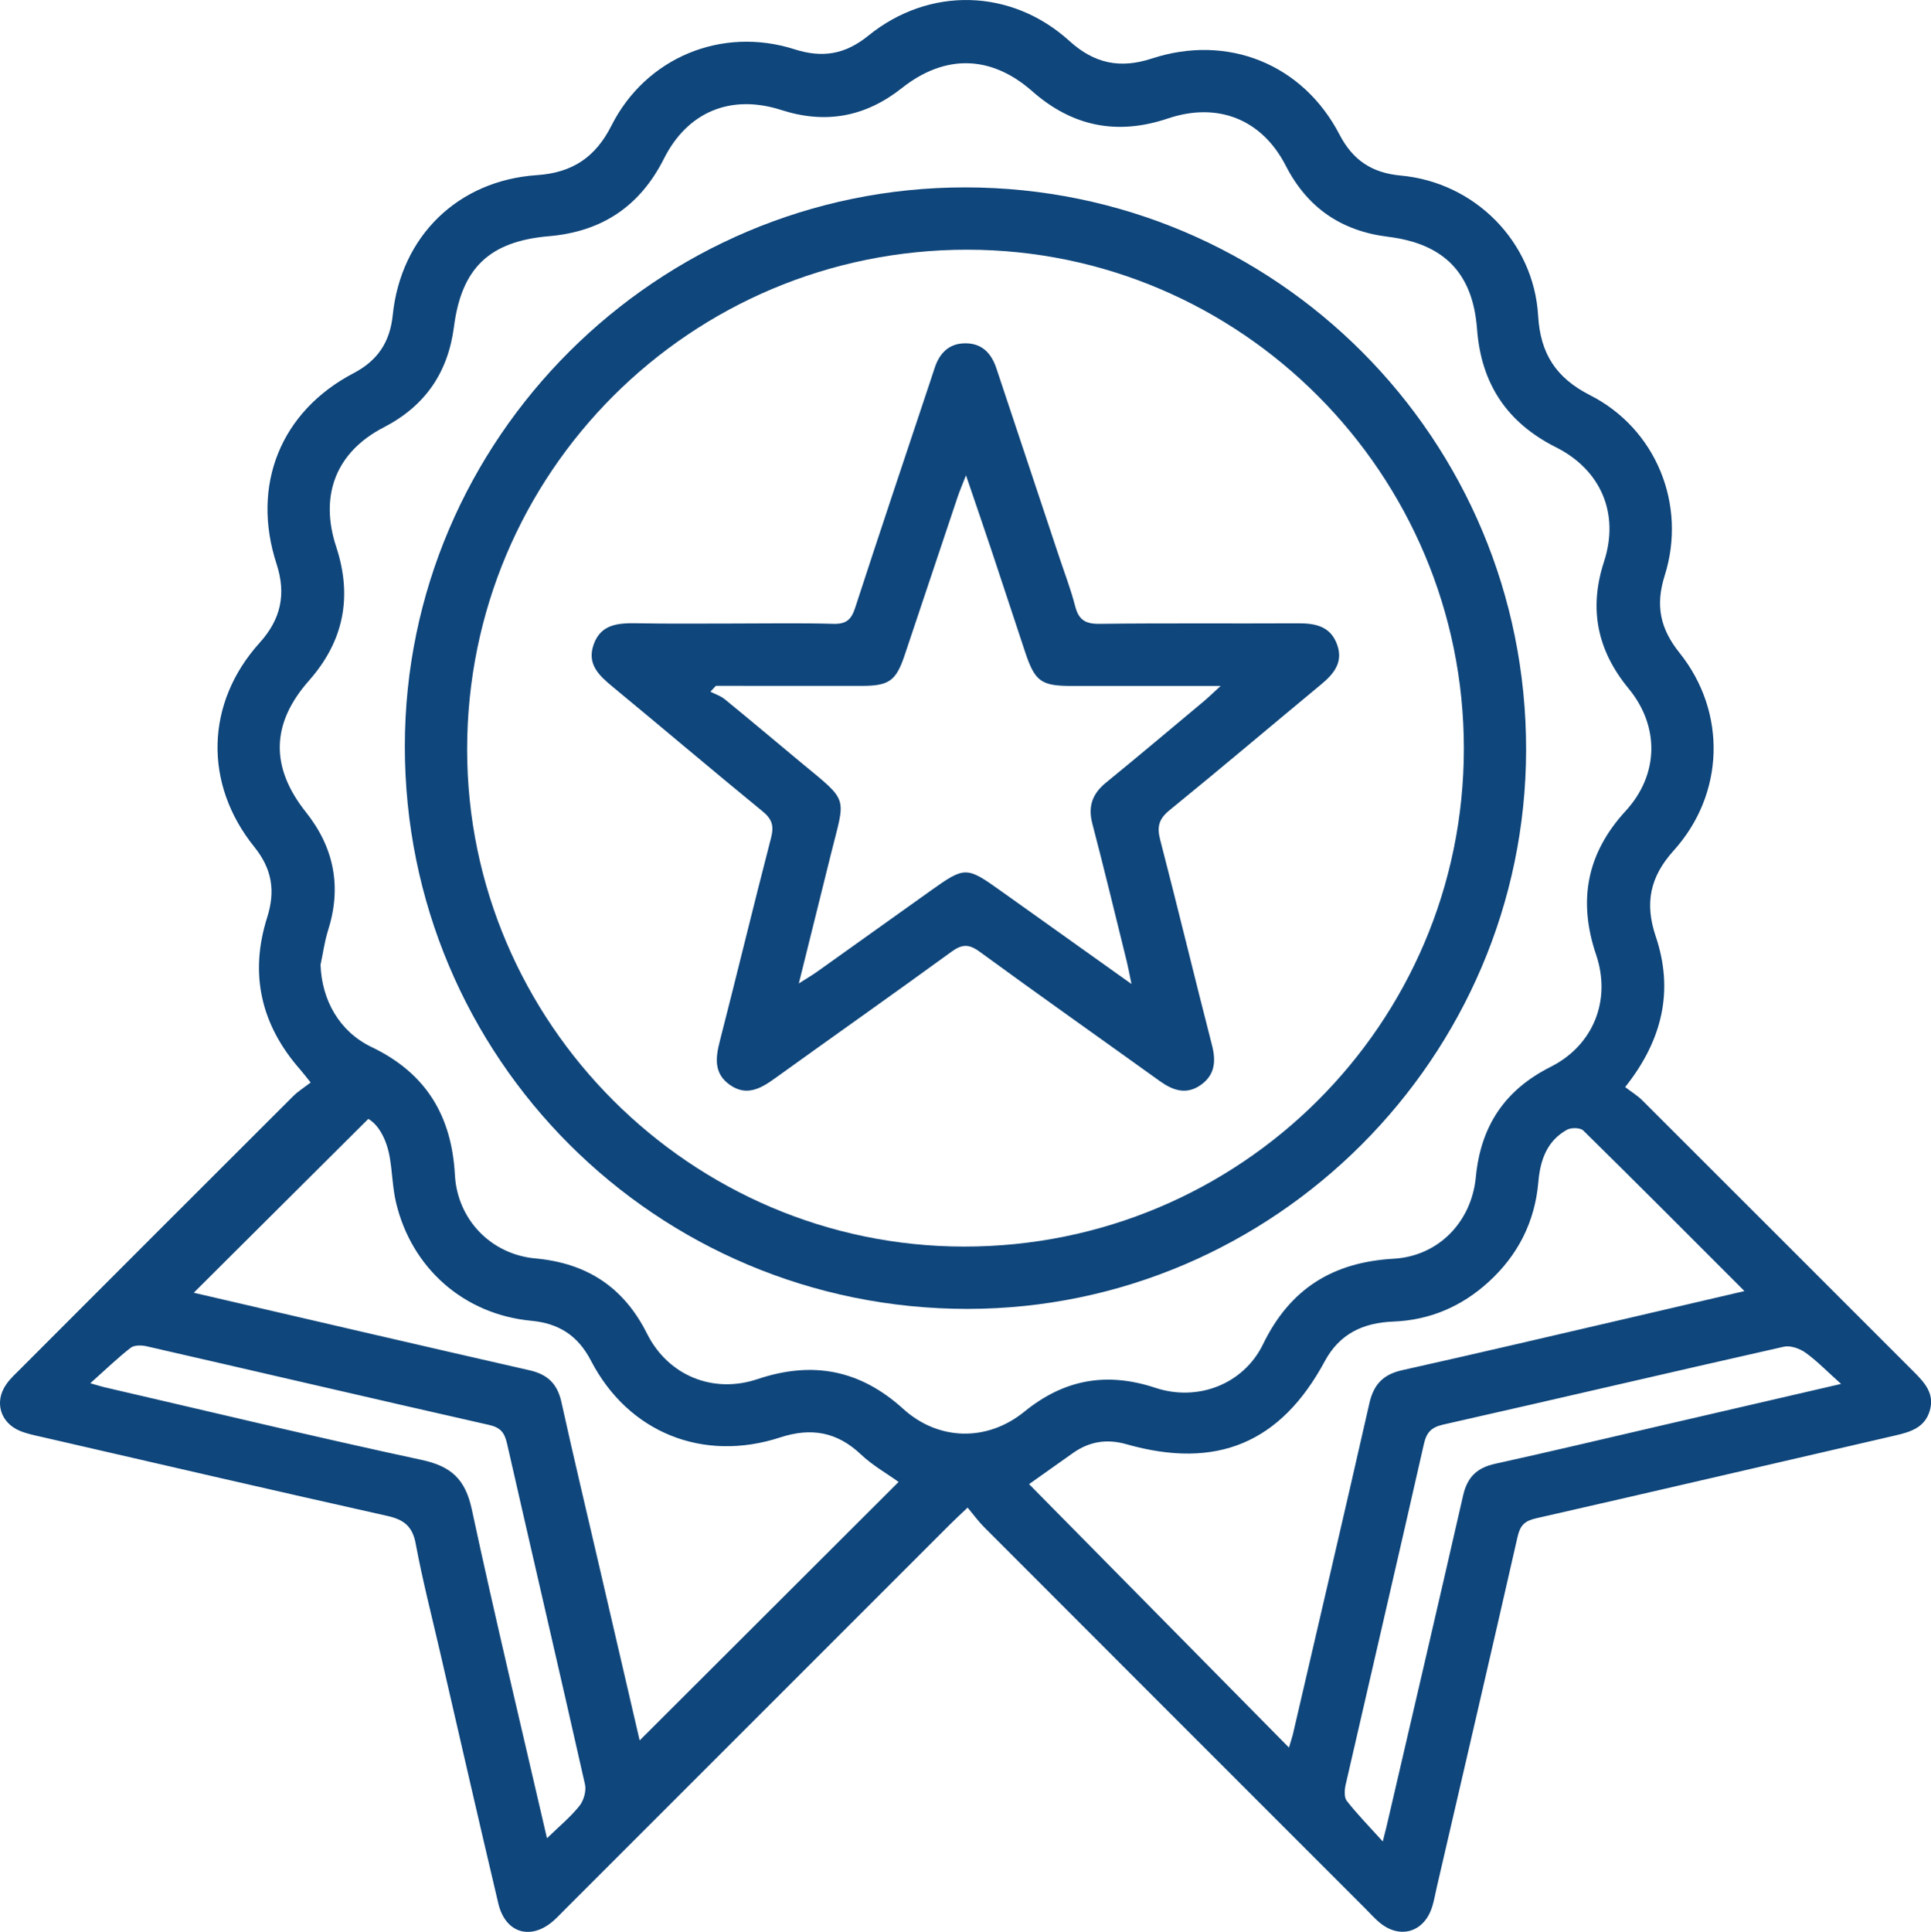
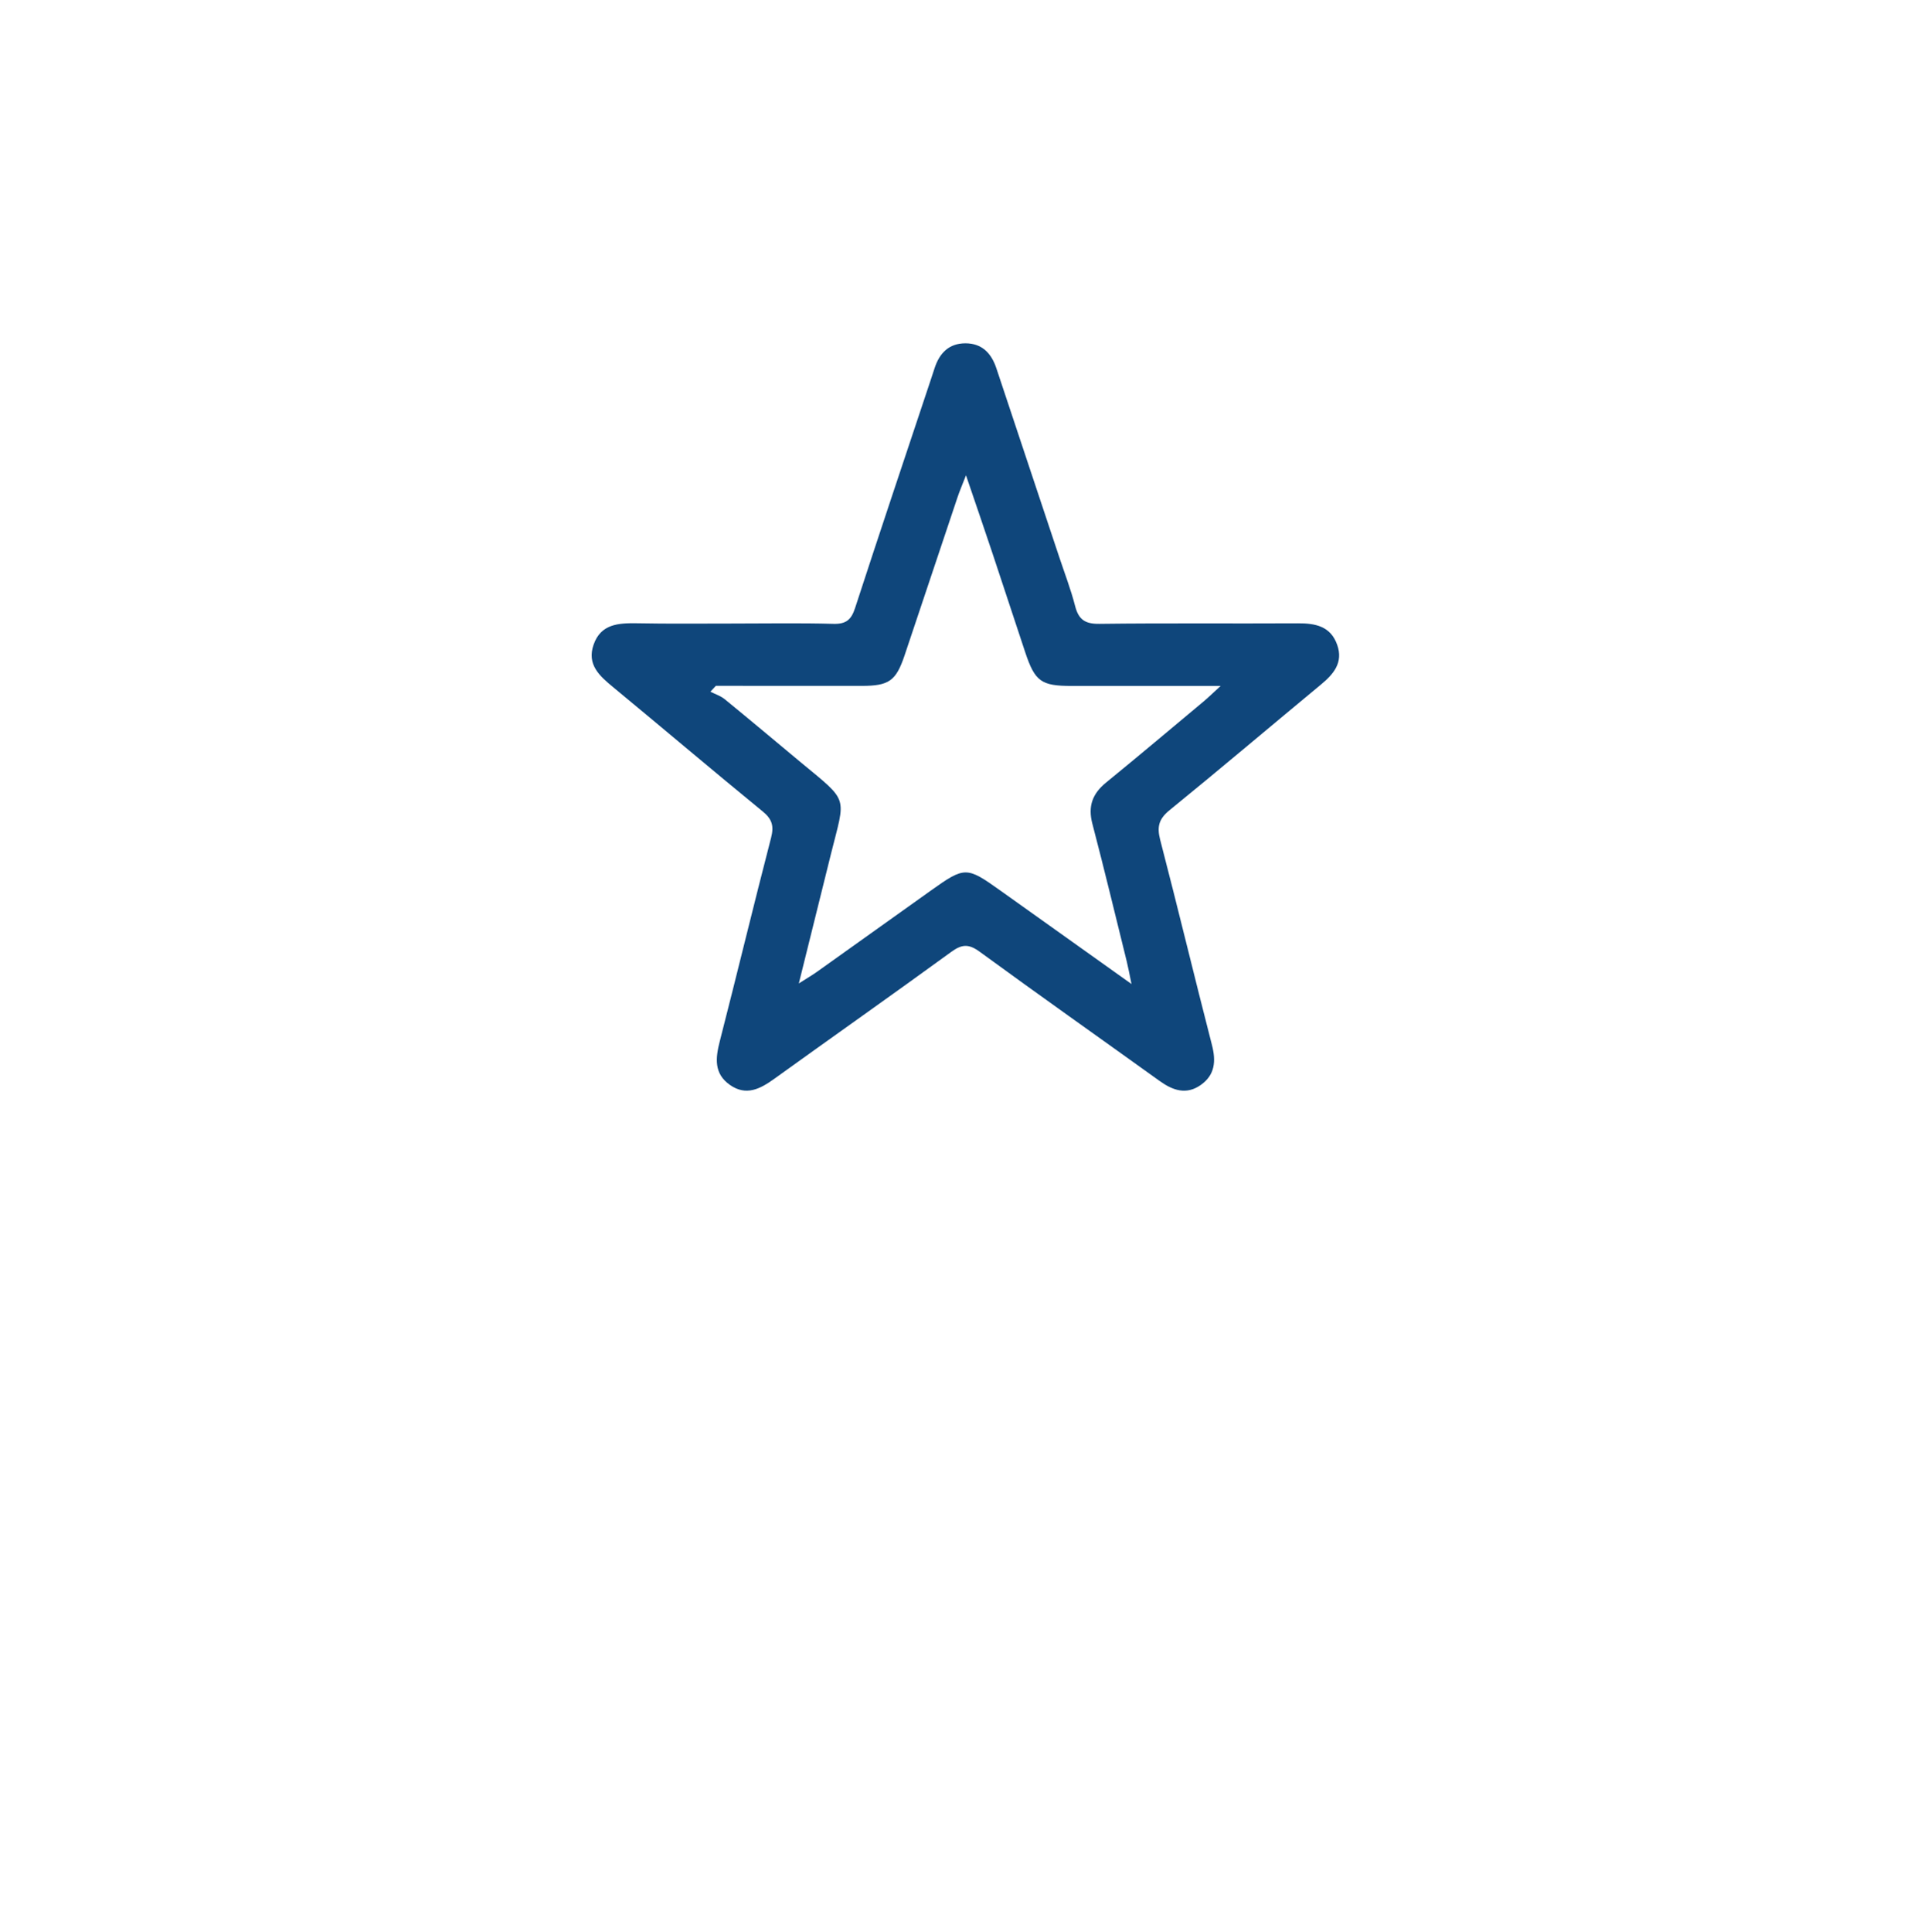
<svg xmlns="http://www.w3.org/2000/svg" version="1.1" id="Layer_1" x="0px" y="0px" viewBox="0 0 371.95 372.07" style="enable-background:new 0 0 371.95 372.07;" xml:space="preserve">
  <style type="text/css">
	.st0{fill:#0F467B;}
</style>
-   <path class="st0" d="M186.38,290.36c-1.58,1.51-2.58,2.42-3.53,3.38c-24.66,24.65-49.31,49.31-73.97,73.96  c-0.71,0.71-1.39,1.44-2.13,2.11c-4.39,3.99-9.39,2.59-10.76-3.19c-3.82-16.15-7.51-32.33-11.24-48.5  c-1.6-6.93-3.38-13.83-4.68-20.81c-0.63-3.38-2.28-4.63-5.48-5.35C52.42,287,30.3,281.87,8.17,276.78  c-1.46-0.33-2.95-0.63-4.32-1.19c-3.8-1.57-4.99-5.6-2.66-8.95c0.77-1.12,1.81-2.06,2.78-3.03c17.49-17.51,34.98-35.01,52.5-52.49  c0.97-0.96,2.16-1.7,3.37-2.63c-0.98-1.21-1.48-1.88-2.03-2.51c-7.55-8.58-9.8-18.41-6.35-29.28c1.63-5.15,0.92-9.36-2.47-13.58  c-9.82-12.18-9.41-27.77,1.02-39.32c4.11-4.55,5.15-9.38,3.26-15.18c-4.94-15.16,0.78-29.39,14.84-36.75  c4.68-2.45,7.01-6.03,7.54-11.19c1.56-15.16,12.53-25.92,27.78-26.95c6.81-0.46,11.27-3.43,14.36-9.56  c6.61-13.08,21.23-19.15,35.24-14.68c5.45,1.74,9.8,0.97,14.23-2.62C179-2.65,194.83-2.24,206,7.9c4.79,4.35,9.77,5.37,15.84,3.38  c14.62-4.8,29.13,1.05,36.19,14.66c2.57,4.95,6.29,7.37,11.77,7.87c14.29,1.3,25.65,12.75,26.48,27.02  c0.42,7.24,3.42,11.94,9.99,15.28c12.7,6.44,18.7,21.08,14.39,34.73c-1.82,5.76-0.89,10.22,2.84,14.88  c9.18,11.46,8.72,27.22-1.15,38.14c-4.54,5.03-5.57,10.13-3.42,16.49c3.5,10.38,1.34,19.94-5.89,29.02c1.17,0.9,2.38,1.63,3.34,2.59  c17.43,17.39,34.82,34.82,52.24,52.22c2.09,2.09,4.06,4.21,3.1,7.5c-0.95,3.25-3.65,4.09-6.57,4.77  c-23.1,5.32-46.19,10.73-69.3,15.98c-2.2,0.5-3.04,1.39-3.53,3.54c-5.12,22.51-10.35,44.99-15.56,67.48  c-0.28,1.22-0.49,2.45-0.85,3.65c-1.49,5.04-6.24,6.5-10.22,3.14c-0.95-0.8-1.79-1.75-2.67-2.63  c-24.48-24.48-48.96-48.95-73.42-73.45C188.53,293.1,187.64,291.87,186.38,290.36z M61.74,185.83c0.25,6.81,3.62,12.85,9.85,15.84  c10.44,5,15.41,13.2,16.03,24.6c0.47,8.63,6.97,15.32,15.49,16.1c9.93,0.91,17.02,5.51,21.53,14.51  c4.05,8.06,12.71,11.61,21.26,8.74c10.58-3.55,19.74-1.83,28.08,5.73c6.82,6.18,16.2,6.34,23.34,0.53  c7.66-6.23,15.85-7.69,25.22-4.59c8.19,2.72,17.01-0.7,20.75-8.4c5.19-10.68,13.43-15.79,25.14-16.46  c8.64-0.49,15.02-7.07,15.85-15.74c0.94-9.78,5.54-16.76,14.4-21.21c8.22-4.13,11.73-12.84,8.77-21.58  c-3.53-10.44-1.82-19.54,5.69-27.72c6.4-6.97,6.58-16.26,0.57-23.56c-6.07-7.37-7.71-15.37-4.73-24.49  c2.99-9.19-0.59-17.63-9.27-21.99c-9.43-4.74-14.41-12.22-15.2-22.77c-0.81-10.78-6.36-16.44-17.15-17.77  c-9.01-1.12-15.53-5.58-19.69-13.68c-4.59-8.95-13.1-12.34-22.72-9.1c-9.75,3.28-18.39,1.56-26.11-5.24  c-7.95-7-16.82-7.19-25.12-0.62c-7.01,5.55-14.67,6.98-23.22,4.23c-9.71-3.13-18.06,0.33-22.61,9.36  c-4.61,9.16-11.92,14.06-22.14,14.94c-11.48,0.98-16.84,6.12-18.31,17.44c-1.15,8.86-5.57,15.27-13.53,19.38  c-9.16,4.73-12.43,13.06-9.15,23.01c3.16,9.61,1.46,18.18-5.26,25.78c-7.3,8.26-7.46,16.66-0.59,25.3  c5.46,6.86,6.95,14.46,4.25,22.88C62.5,181.41,62.21,183.65,61.74,185.83z M173.09,285.42c-2.27-1.63-5.03-3.19-7.27-5.31  c-4.59-4.34-9.58-5.21-15.52-3.27c-14.89,4.87-29.29-0.94-36.46-14.76c-2.5-4.82-6.15-7.2-11.48-7.7  c-12.94-1.21-23.08-10.09-26.08-22.79c-0.68-2.9-0.71-5.94-1.24-8.88c-0.61-3.34-2.16-6.12-4.1-7.21  c-11.63,11.58-22.72,22.63-33.62,33.48c21.14,4.9,42.89,9.98,64.66,14.93c3.48,0.79,5.37,2.59,6.15,6.09  c2.37,10.72,4.92,21.4,7.4,32.1c2.58,11.12,5.16,22.23,7.68,33.1C139.92,318.53,156.51,301.97,173.09,285.42z M198.22,285.84  c16.46,16.69,33,33.45,50.06,50.74c0.48-1.6,0.63-2.03,0.74-2.47c4.93-21.27,9.92-42.54,14.75-63.83c0.82-3.63,2.65-5.56,6.31-6.38  c14.98-3.34,29.92-6.86,44.88-10.33c6.83-1.58,13.65-3.18,21.06-4.91c-10.68-10.68-20.8-20.86-31.04-30.92  c-0.58-0.57-2.34-0.6-3.15-0.15c-3.87,2.15-5.15,5.87-5.51,10.05c-0.66,7.7-3.95,14.14-9.63,19.3c-5.17,4.69-11.27,7.32-18.3,7.59  c-5.77,0.22-10.34,2.31-13.21,7.64c-8.49,15.76-20.84,20.92-38.22,15.98c-3.77-1.07-7.14-0.53-10.3,1.71  C203.93,281.79,201.2,283.73,198.22,285.84z M105.36,354.04c2.3-2.24,4.49-4.04,6.23-6.2c0.84-1.04,1.38-2.9,1.09-4.17  c-4.93-21.89-10.04-43.74-15.01-65.62c-0.48-2.1-1.23-3.11-3.46-3.61c-22.01-4.98-43.98-10.12-65.97-15.15  c-0.97-0.22-2.38-0.25-3.07,0.29c-2.52,1.96-4.82,4.19-7.78,6.83c1.71,0.49,2.15,0.63,2.6,0.74c20.4,4.72,40.77,9.63,61.24,14.03  c5.68,1.22,8.4,3.73,9.64,9.49C95.37,311.62,100.38,332.47,105.36,354.04z M266.35,354.66c0.45-1.78,0.6-2.34,0.73-2.89  c4.93-21.25,9.9-42.49,14.75-63.76c0.8-3.5,2.65-5.32,6.14-6.08c10.71-2.36,21.38-4.9,32.07-7.38c11.11-2.57,22.22-5.15,34.59-8.01  c-2.75-2.46-4.65-4.44-6.84-6.01c-1.12-0.8-2.91-1.44-4.17-1.16c-21.89,4.93-43.73,10.06-65.62,15c-2.33,0.53-3.22,1.5-3.74,3.79  c-4.95,21.88-10.06,43.73-15.07,65.61c-0.22,0.98-0.3,2.4,0.23,3.08C261.39,349.37,263.64,351.66,266.35,354.66z" />
-   <path class="st0" d="M185.96,36.09c59.8,0.03,108.09,48.48,108,108.35c-0.09,59.16-48.51,107.62-107.58,107.65  c-60.01,0.03-108.43-48.37-108.4-108.38C78,84.47,126.58,36.05,185.96,36.09z M185.66,240.09c53.17,0.05,96.28-42.87,96.31-95.87  c0.03-52.93-42.94-96.11-95.66-96.13c-53.3-0.01-96.34,42.99-96.33,96.26C89.99,196.94,133.07,240.04,185.66,240.09z" />
  <path class="st0" d="M141.03,120.09c6.5,0,13-0.12,19.49,0.06c2.45,0.07,3.46-0.79,4.19-3.06c4.75-14.59,9.64-29.13,14.49-43.69  c0.28-0.83,0.55-1.66,0.82-2.49c0.94-2.89,2.76-4.79,5.94-4.79c3.18,0,4.99,1.91,5.95,4.78c4.02,12.07,8.04,24.14,12.06,36.21  c1.06,3.2,2.28,6.35,3.12,9.61c0.67,2.63,1.94,3.47,4.69,3.43c12.74-0.16,25.49-0.03,38.23-0.1c3.39-0.02,6.3,0.57,7.56,4.14  c1.21,3.43-0.7,5.65-3.16,7.68c-9.72,8.05-19.34,16.21-29.13,24.17c-2.06,1.68-2.46,3.18-1.81,5.69  c3.42,13.16,6.59,26.38,9.98,39.55c0.8,3.11,0.58,5.74-2.14,7.67c-2.78,1.97-5.38,1.08-7.93-0.75  c-11.56-8.31-23.2-16.51-34.69-24.91c-2.11-1.54-3.43-1.44-5.47,0.05c-11.31,8.23-22.75,16.28-34.1,24.45  c-2.7,1.94-5.41,3.36-8.54,1.15c-3.09-2.18-2.77-5.16-1.93-8.42c3.35-13.05,6.5-26.15,9.88-39.19c0.58-2.26,0.19-3.57-1.63-5.06  c-9.67-7.91-19.19-15.99-28.83-23.95c-2.62-2.16-5.06-4.34-3.73-8.16c1.39-3.99,4.77-4.17,8.31-4.12  C128.79,120.16,134.91,120.09,141.03,120.09z M137.89,132.09c-0.35,0.38-0.7,0.75-1.05,1.13c0.92,0.47,1.96,0.8,2.75,1.44  c4.94,4.03,9.81,8.14,14.71,12.21c9.33,7.72,8.56,6.33,5.77,17.56c-2.02,8.08-4.01,16.17-6.2,24.98c1.59-1.02,2.53-1.56,3.41-2.18  c7.33-5.22,14.64-10.45,21.97-15.67c6.59-4.7,6.91-4.7,13.44-0.04c8.2,5.86,16.42,11.7,25.26,18c-0.41-1.99-0.63-3.19-0.92-4.37  c-2.19-8.84-4.31-17.7-6.62-26.51c-0.88-3.35,0.01-5.77,2.63-7.91c6.29-5.13,12.5-10.37,18.74-15.58c0.96-0.8,1.85-1.67,3.34-3.04  c-10.25,0-19.49,0-28.74,0c-5.83,0-7.03-0.87-8.9-6.48c-2.13-6.39-4.22-12.8-6.35-19.19c-1.56-4.67-3.16-9.33-5.06-14.9  c-0.78,2.01-1.25,3.09-1.62,4.2c-3.41,10.17-6.8,20.35-10.22,30.52c-1.65,4.89-3,5.83-8.21,5.84  C156.64,132.1,147.27,132.09,137.89,132.09z" />
</svg>